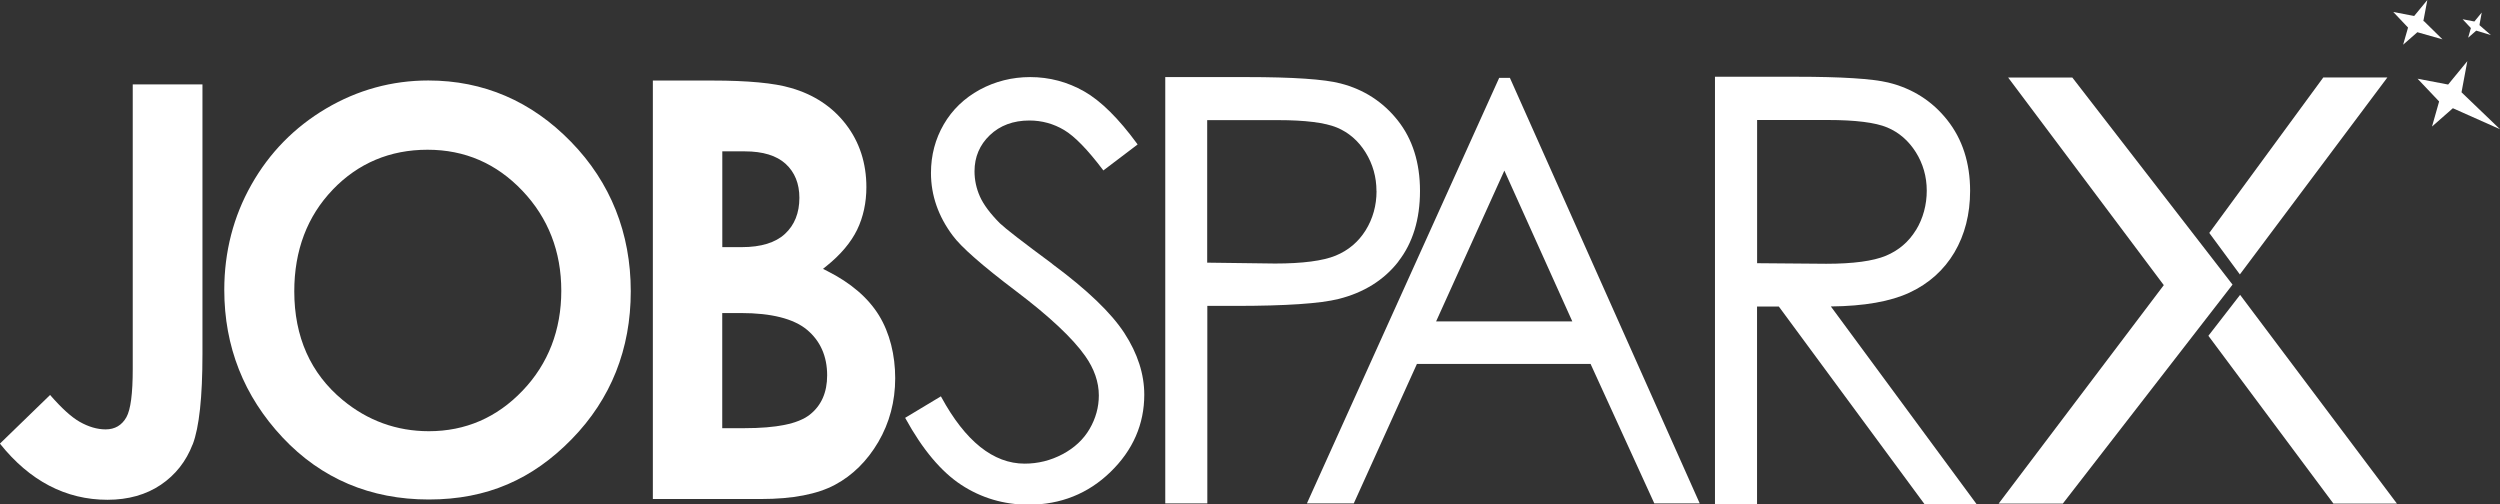
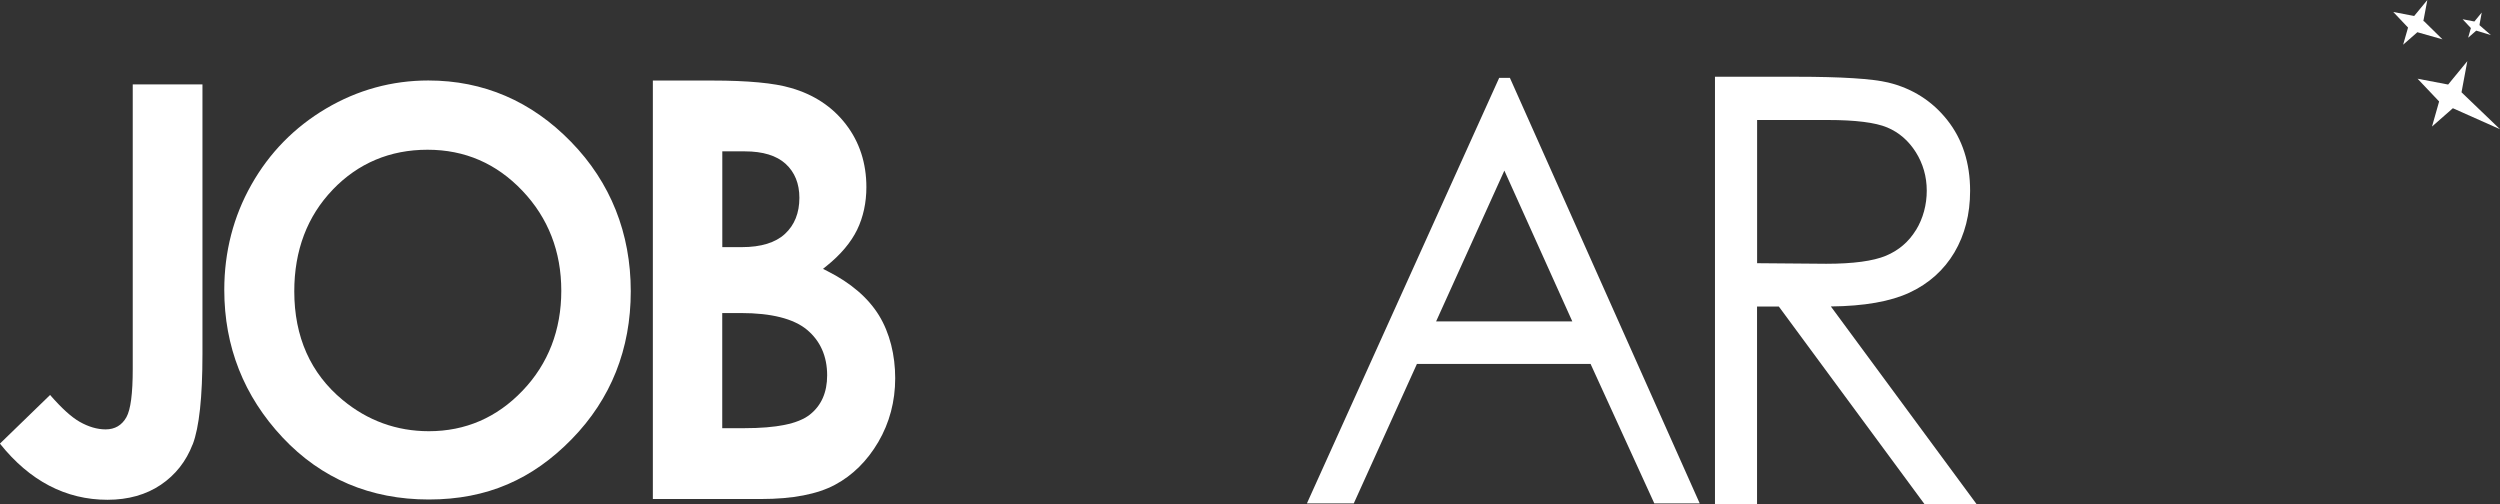
<svg xmlns="http://www.w3.org/2000/svg" width="114" height="23" viewBox="0 0 114 23" fill="none">
  <rect x="0" y="0" width="114" height="23" fill="#333333" stroke="none" />
  <g id="Logo" clip-path="url(#clip0_2097_2230)">
    <g id="Group">
      <path id="Vector" d="M111.635 3.855L110.24 3.589L111.224 4.627L110.9 5.77L111.851 4.935L114.001 5.893L112.245 4.209L112.51 2.789L111.635 3.855Z" fill="white" />
      <path id="Vector_2" d="M110.687 0L110.086 0.729L109.133 0.546L109.807 1.257L109.583 2.038L110.232 1.469L111.378 1.795L110.525 0.957L110.503 0.972L110.687 0Z" fill="white" />
      <path id="Vector_3" d="M113.067 1.117L113.167 0.571L112.832 0.98L112.295 0.877L112.672 1.28L112.547 1.72L112.916 1.397L113.584 1.6L113.069 1.152" fill="white" />
    </g>
    <g id="Group_2">
      <g id="Group_3">
-         <path id="Vector_4" d="M47.98 12.028C46.638 11.037 45.838 10.416 45.598 10.185C45.159 9.745 44.851 9.333 44.686 8.965C44.521 8.596 44.438 8.207 44.438 7.81C44.438 7.161 44.672 6.607 45.136 6.164C45.6 5.721 46.207 5.495 46.94 5.495C47.507 5.495 48.041 5.641 48.525 5.93C49.009 6.218 49.601 6.83 50.292 7.744L50.312 7.773L51.846 6.61L51.874 6.587L51.855 6.558C51.011 5.404 50.197 4.598 49.436 4.166C48.679 3.735 47.848 3.515 46.976 3.515C46.154 3.515 45.383 3.709 44.678 4.089C43.973 4.475 43.423 5.004 43.037 5.669C42.651 6.332 42.452 7.078 42.452 7.887C42.452 8.905 42.785 9.862 43.439 10.736C43.82 11.259 44.79 12.111 46.325 13.271C47.848 14.423 48.911 15.418 49.484 16.232C49.898 16.818 50.107 17.424 50.107 18.032C50.107 18.567 49.965 19.081 49.685 19.561C49.406 20.039 48.992 20.425 48.455 20.71C47.918 20.996 47.337 21.142 46.724 21.142C45.296 21.142 44.018 20.119 42.922 18.104L42.905 18.073L41.275 19.053L41.292 19.084C42.064 20.49 42.916 21.508 43.831 22.108C44.745 22.708 45.779 23.014 46.903 23.014C48.363 23.014 49.621 22.511 50.641 21.519C51.662 20.527 52.179 19.344 52.179 17.998C52.179 17.064 51.877 16.123 51.279 15.2C50.681 14.274 49.571 13.211 47.98 12.034V12.028Z" fill="white" />
-         <path id="Vector_5" d="M63.763 11.925C64.42 11.085 64.752 10.002 64.752 8.71C64.752 7.418 64.411 6.344 63.74 5.495C63.069 4.646 62.191 4.078 61.132 3.806C60.399 3.612 58.957 3.515 56.851 3.515H53.136V22.954H55.054V13.949H56.337C58.624 13.949 60.209 13.843 61.045 13.631C62.194 13.343 63.111 12.768 63.766 11.928L63.763 11.925ZM62.77 8.716C62.77 9.37 62.602 9.971 62.273 10.502C61.943 11.031 61.484 11.419 60.905 11.657C60.329 11.894 59.398 12.017 58.143 12.017L55.048 11.977V5.478H58.28C59.516 5.478 60.419 5.592 60.961 5.815C61.501 6.041 61.943 6.421 62.27 6.95C62.6 7.481 62.767 8.076 62.767 8.713L62.77 8.716Z" fill="white" />
        <path id="Vector_6" d="M68.856 3.552H68.362L59.619 22.902L59.597 22.954H61.733L64.612 16.595H72.53L75.427 22.934L75.435 22.954H77.507L68.862 3.575L68.854 3.555L68.856 3.552ZM71.697 14.655H65.487L68.599 7.779L71.697 14.655Z" fill="white" />
        <path id="Vector_7" d="M83.487 13.974C85.003 13.96 86.21 13.748 87.077 13.342C87.958 12.931 88.645 12.314 89.121 11.511C89.596 10.707 89.837 9.762 89.837 8.704C89.837 7.432 89.487 6.346 88.796 5.475C88.109 4.606 87.2 4.029 86.101 3.763C85.374 3.589 83.968 3.5 81.922 3.5H78.203V22.993H80.121V13.977H81.114L87.751 22.979L87.762 22.993H90.136L83.487 13.974ZM87.365 10.493C87.038 11.028 86.579 11.419 85.998 11.662C85.416 11.905 84.499 12.028 83.275 12.028L80.124 12.002V5.472H83.35C84.608 5.472 85.517 5.586 86.057 5.812C86.596 6.038 87.032 6.418 87.362 6.941C87.692 7.467 87.86 8.058 87.86 8.696C87.86 9.333 87.695 9.959 87.368 10.493H87.365Z" fill="white" />
      </g>
-       <path id="Vector_8" d="M100.704 15.314L106.405 22.965H109.301L102.149 13.445L100.701 15.314H100.704ZM91.57 3.534L98.669 13.002L91.137 22.965H94.064L101.803 12.979V12.974H101.8L94.497 3.534H91.57ZM105.941 3.534L100.743 10.622L102.138 12.514L108.865 3.531H105.938L105.941 3.534Z" fill="white" />
    </g>
    <g id="Group_4">
      <path id="Vector_9" d="M8.787 20.266C9.084 19.489 9.232 18.103 9.232 16.148V3.848H6.053V16.822C6.053 17.954 5.958 18.674 5.765 19.023C5.558 19.392 5.239 19.58 4.817 19.58C4.434 19.58 4.034 19.463 3.629 19.232C3.249 19.014 2.81 18.614 2.284 18.011L-0.003 20.229C1.35 21.926 3 22.79 4.901 22.79C5.846 22.79 6.665 22.558 7.333 22.107C8.002 21.655 8.488 21.035 8.782 20.269L8.787 20.266Z" fill="white" />
      <path id="Vector_10" d="M36.06 4.01C35.311 3.787 34.103 3.673 32.476 3.673H29.77V22.755H34.704C36.136 22.755 37.271 22.538 38.076 22.106C38.878 21.677 39.544 21.02 40.053 20.151C40.561 19.282 40.821 18.305 40.821 17.248C40.821 16.19 40.573 15.184 40.081 14.381C39.586 13.578 38.794 12.898 37.727 12.361L37.528 12.261L37.701 12.121C38.336 11.609 38.803 11.055 39.085 10.477C39.365 9.897 39.507 9.243 39.507 8.534C39.507 7.439 39.194 6.476 38.576 5.673C37.959 4.867 37.111 4.31 36.063 4.01H36.06ZM32.937 6.902H33.966C34.788 6.902 35.411 7.094 35.825 7.471C36.242 7.854 36.452 8.374 36.452 9.02C36.452 9.709 36.231 10.263 35.794 10.666C35.361 11.066 34.701 11.269 33.829 11.269H32.937V6.899V6.902ZM37.718 17.116C37.718 17.896 37.45 18.502 36.916 18.917C36.387 19.325 35.414 19.525 33.938 19.525H32.934V14.275H33.79C35.171 14.275 36.18 14.53 36.79 15.03C37.405 15.539 37.718 16.242 37.718 17.116Z" fill="white" />
      <path id="Vector_11" d="M11.465 8.42C10.643 9.871 10.227 11.486 10.227 13.218C10.227 15.804 11.121 18.068 12.885 19.948C14.647 21.826 16.892 22.777 19.556 22.777C22.221 22.777 24.292 21.849 26.076 20.02C27.86 18.191 28.763 15.921 28.763 13.281C28.763 10.64 27.846 8.32 26.037 6.465C24.231 4.61 22.042 3.67 19.531 3.67C17.873 3.67 16.305 4.101 14.868 4.95C13.428 5.802 12.284 6.968 11.465 8.42ZM15.17 8.651C16.333 7.439 17.787 6.828 19.495 6.828C21.203 6.828 22.64 7.457 23.82 8.697C25 9.937 25.595 11.472 25.595 13.258C25.595 15.044 25.003 16.587 23.831 17.813C22.66 19.042 21.223 19.663 19.556 19.663C18.086 19.663 16.763 19.182 15.625 18.239C14.16 17.027 13.419 15.361 13.419 13.284C13.419 11.42 14.009 9.863 15.172 8.651H15.17Z" fill="white" />
    </g>
  </g>
  <defs>
    <clipPath id="clip0_2097_2230">
      <rect width="114" height="23" fill="white" />
    </clipPath>
  </defs>
</svg>